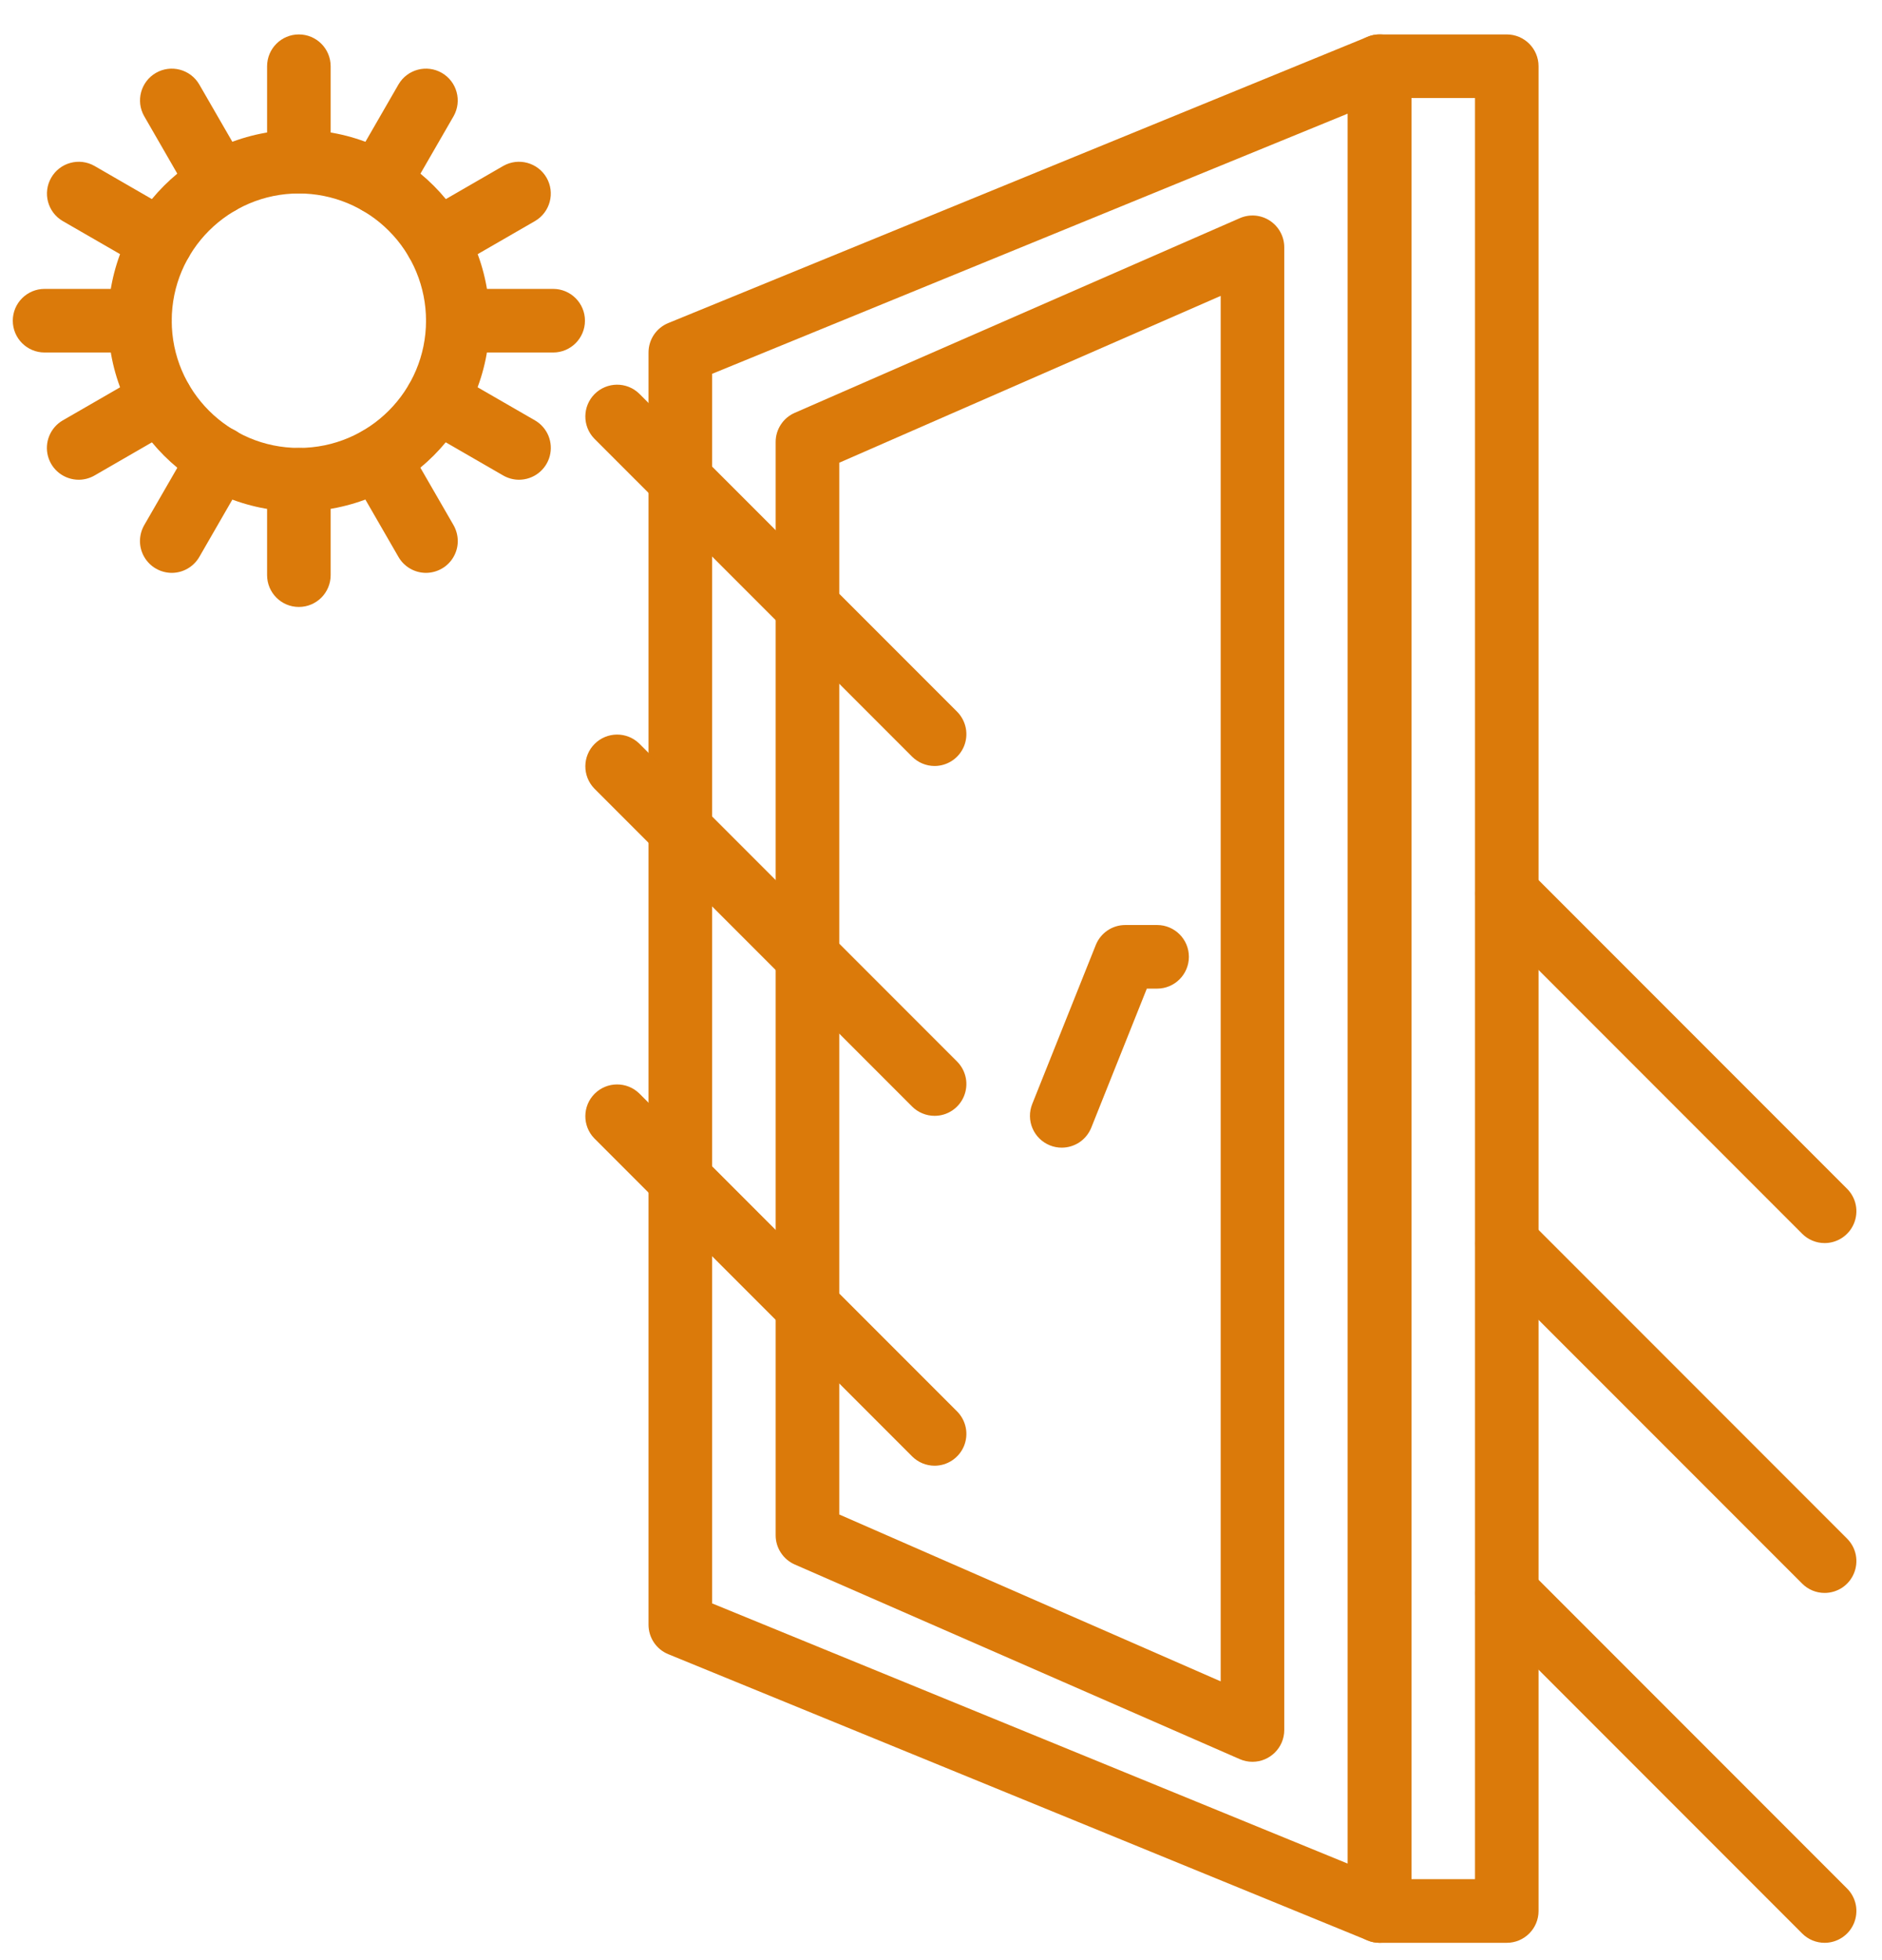
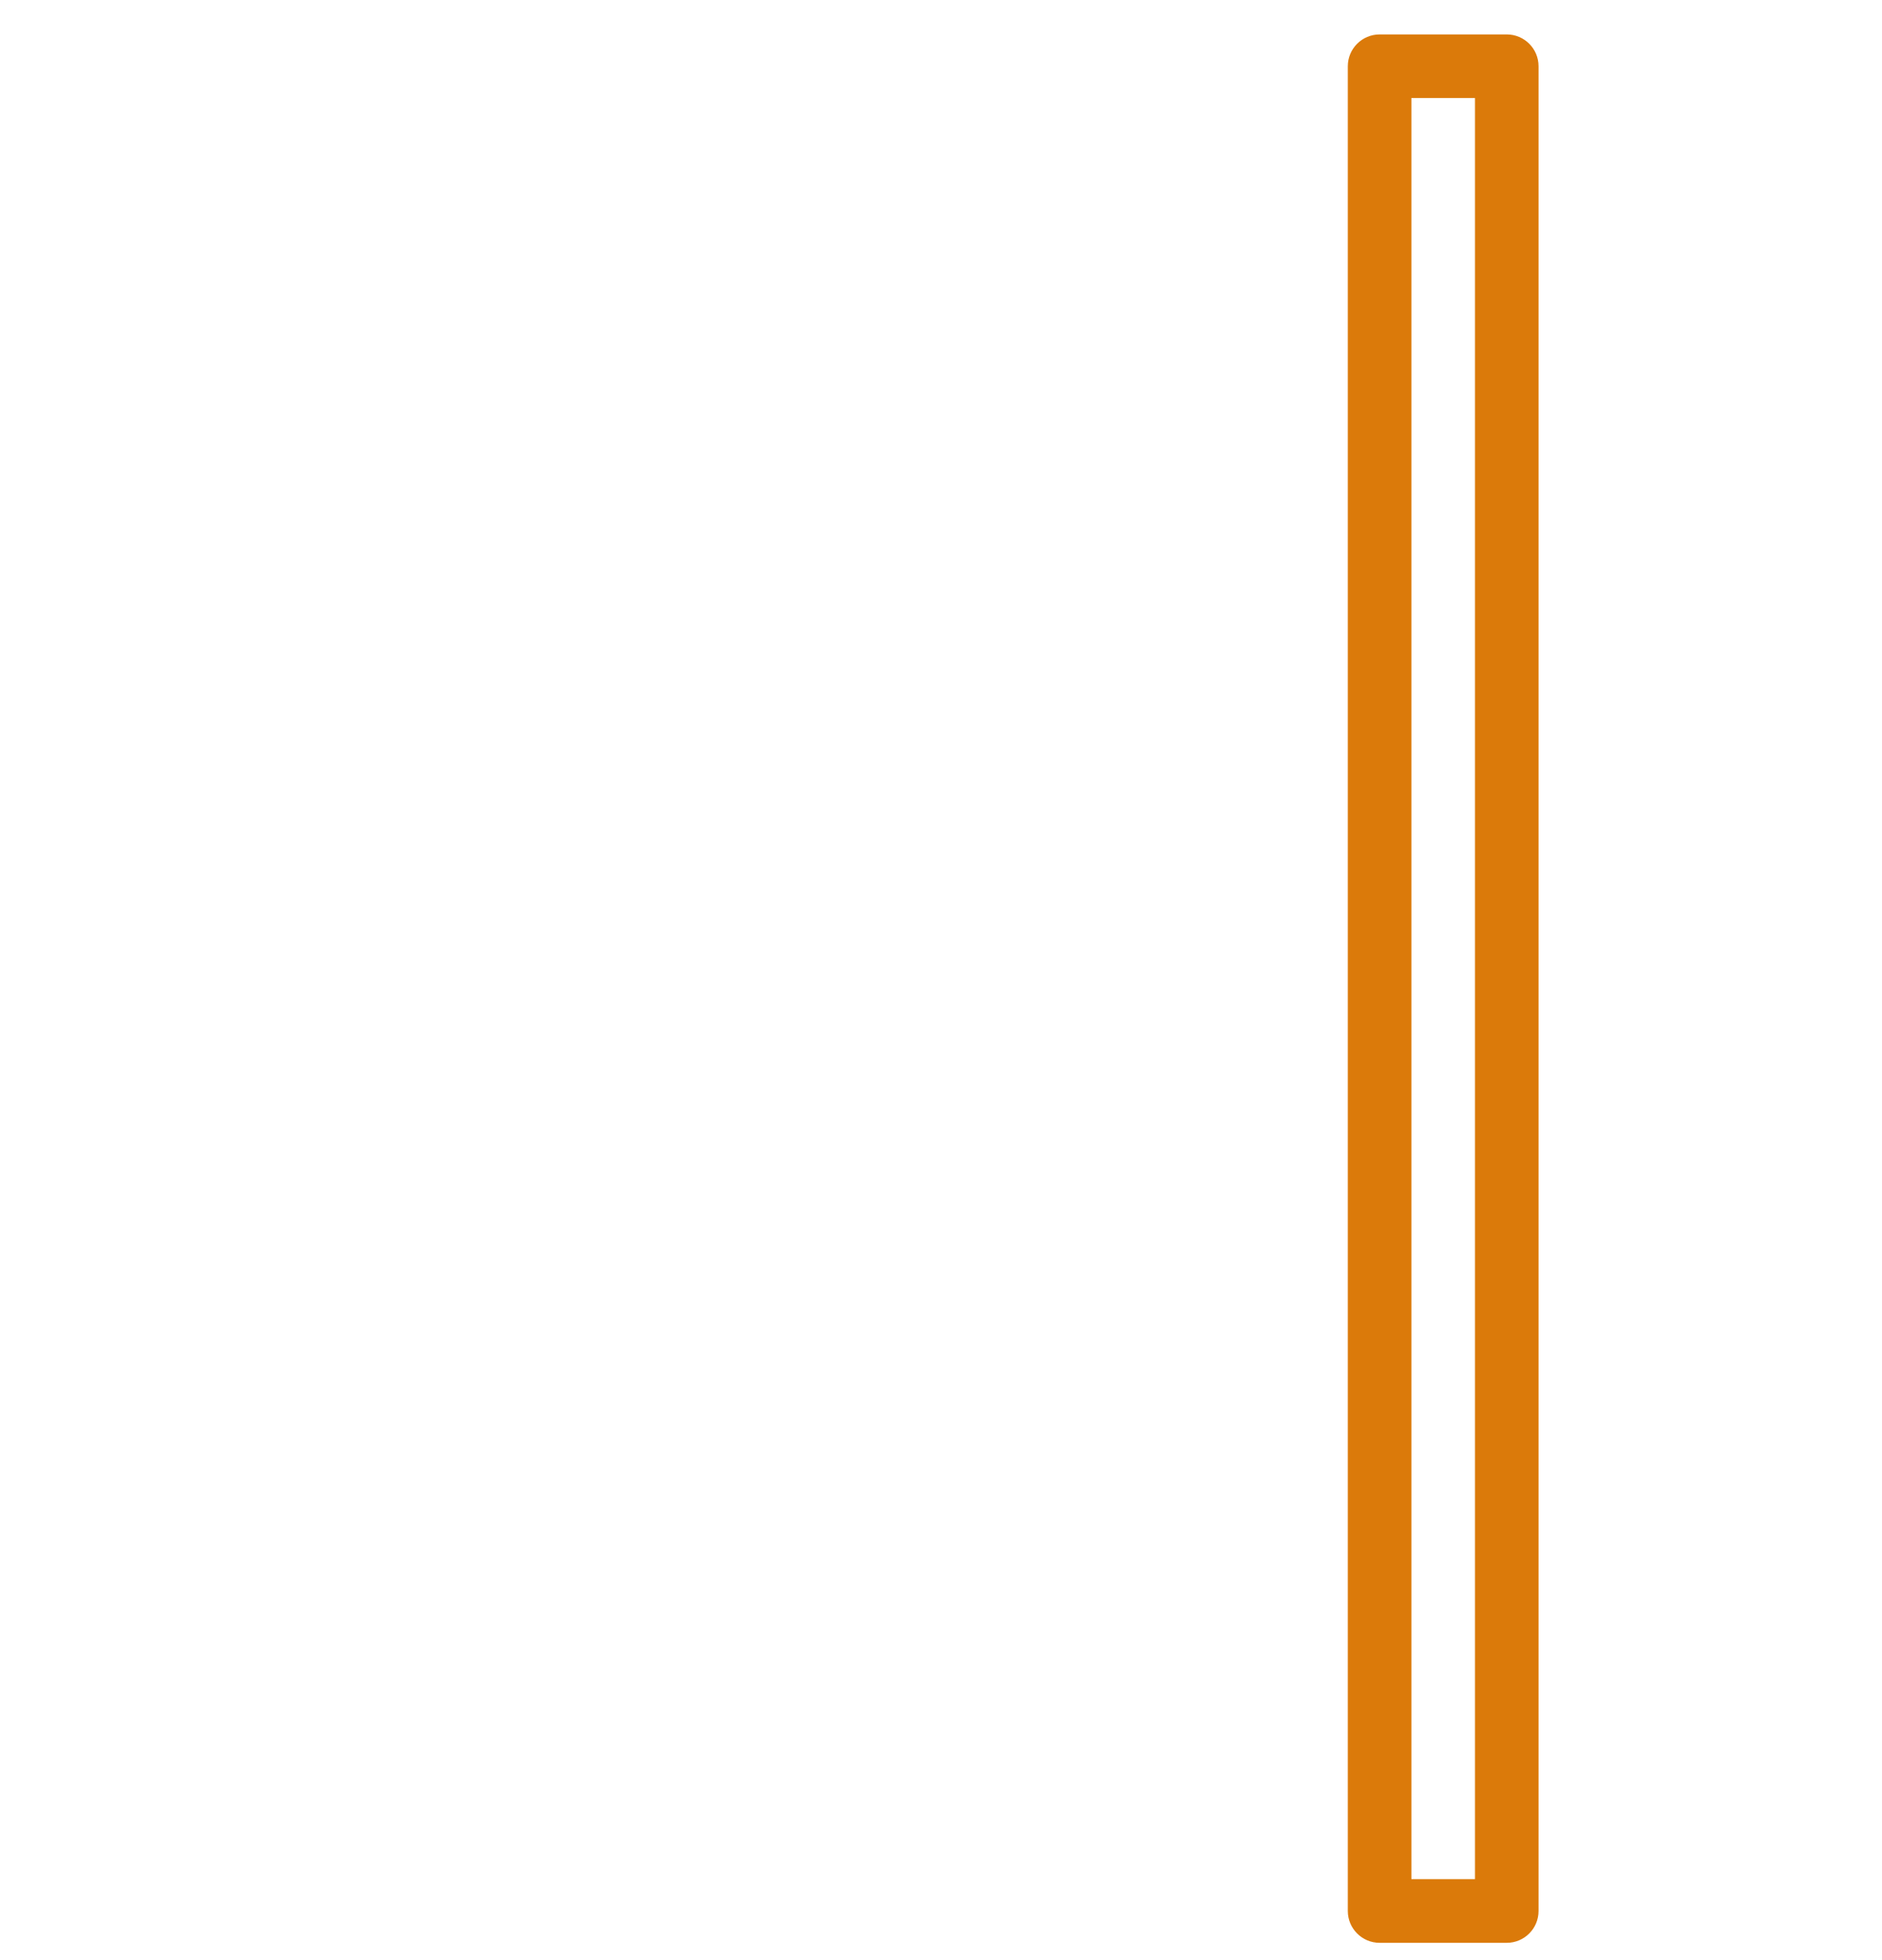
<svg xmlns="http://www.w3.org/2000/svg" width="49" height="51" viewBox="0 0 49 51" fill="none">
  <path d="M39.23 50.552H35.92C35.463 50.552 35.092 50.181 35.092 49.724V1.724C35.092 1.267 35.463 0.896 35.92 0.896H39.23C39.687 0.896 40.058 1.267 40.058 1.724V49.724C40.058 50.181 39.687 50.552 39.23 50.552ZM36.747 48.896H38.403V2.551H36.747V48.896Z" fill="#DB7A0A" />
-   <path d="M35.92 50.552C35.812 50.552 35.706 50.531 35.606 50.49L17.399 43.042C17.247 42.98 17.117 42.874 17.025 42.737C16.934 42.601 16.885 42.44 16.885 42.276V9.172C16.885 8.836 17.088 8.533 17.399 8.406L35.606 0.958C35.732 0.906 35.868 0.886 36.004 0.9C36.139 0.914 36.268 0.961 36.381 1.036C36.494 1.112 36.586 1.214 36.65 1.334C36.714 1.454 36.747 1.588 36.747 1.724V49.724C36.747 50.181 36.377 50.552 35.92 50.552ZM18.54 41.72L35.092 48.492V2.956L18.54 9.727V41.72Z" fill="#DB7A0A" />
-   <path d="M32.609 45.842C32.495 45.842 32.382 45.818 32.279 45.773L20.692 40.708C20.544 40.643 20.419 40.537 20.331 40.402C20.242 40.268 20.195 40.11 20.195 39.949V11.499C20.195 11.338 20.242 11.181 20.331 11.046C20.419 10.912 20.544 10.806 20.692 10.742L32.279 5.677C32.404 5.622 32.542 5.599 32.679 5.61C32.816 5.622 32.948 5.667 33.062 5.742C33.177 5.818 33.272 5.92 33.337 6.041C33.403 6.162 33.437 6.297 33.437 6.434V45.015C33.437 45.471 33.066 45.842 32.609 45.842ZM21.851 39.407L31.782 43.749V7.699L21.851 12.04V39.407Z" fill="#DB7A0A" />
-   <path d="M27.643 29.862C27.538 29.862 27.434 29.842 27.337 29.803C27.236 29.763 27.144 29.703 27.066 29.627C26.988 29.551 26.926 29.461 26.883 29.361C26.84 29.261 26.817 29.154 26.816 29.045C26.814 28.936 26.835 28.828 26.875 28.727L28.53 24.589C28.591 24.436 28.698 24.304 28.834 24.211C28.971 24.118 29.133 24.069 29.299 24.069H30.127C30.583 24.069 30.954 24.439 30.954 24.896C30.954 25.353 30.583 25.724 30.127 25.724H29.859L28.413 29.341C28.351 29.495 28.245 29.627 28.108 29.72C27.971 29.812 27.809 29.862 27.643 29.862V29.862ZM7.781 13.31C5.039 13.31 2.816 11.087 2.816 8.344C2.816 5.602 5.039 3.379 7.781 3.379C10.524 3.379 12.747 5.602 12.747 8.344C12.744 11.086 10.523 13.307 7.781 13.31ZM7.781 5.034C5.954 5.034 4.471 6.516 4.471 8.344C4.471 10.173 5.954 11.655 7.781 11.655C9.61 11.655 11.092 10.173 11.092 8.344C11.092 7.91 11.006 7.479 10.84 7.078C10.674 6.676 10.43 6.311 10.122 6.004C9.815 5.696 9.45 5.453 9.048 5.286C8.647 5.12 8.216 5.034 7.781 5.034Z" fill="#DB7A0A" />
-   <path d="M7.781 5.034C7.324 5.034 6.954 4.663 6.954 4.207V1.724C6.954 1.267 7.324 0.896 7.781 0.896C8.239 0.896 8.609 1.267 8.609 1.724V4.207C8.609 4.663 8.239 5.034 7.781 5.034ZM7.781 15.793C7.324 15.793 6.954 15.422 6.954 14.965V12.483C6.954 12.025 7.324 11.655 7.781 11.655C8.239 11.655 8.609 12.025 8.609 12.483V14.965C8.609 15.422 8.239 15.793 7.781 15.793ZM5.713 5.589C5.417 5.589 5.143 5.431 4.995 5.175L3.754 3.023C3.529 2.628 3.665 2.125 4.059 1.897C4.453 1.67 4.957 1.803 5.187 2.196L6.429 4.347C6.501 4.473 6.54 4.616 6.54 4.761C6.54 4.906 6.501 5.049 6.429 5.174C6.356 5.3 6.252 5.405 6.126 5.477C6 5.55 5.858 5.589 5.713 5.589ZM11.092 14.906C10.947 14.906 10.804 14.868 10.678 14.795C10.552 14.722 10.447 14.618 10.375 14.492L9.133 12.34C8.908 11.945 9.045 11.442 9.439 11.214C9.833 10.987 10.336 11.12 10.566 11.513L11.808 13.664C11.88 13.79 11.918 13.933 11.919 14.078C11.919 14.223 11.881 14.366 11.808 14.491C11.736 14.617 11.631 14.722 11.505 14.794C11.38 14.867 11.237 14.905 11.092 14.906ZM4.197 7.103C4.052 7.103 3.909 7.065 3.784 6.992L1.632 5.751C1.239 5.521 1.106 5.017 1.334 4.623C1.561 4.229 2.064 4.093 2.459 4.317L4.611 5.559C4.769 5.65 4.892 5.791 4.962 5.959C5.032 6.127 5.044 6.314 4.997 6.49C4.949 6.666 4.846 6.821 4.701 6.932C4.557 7.043 4.379 7.103 4.197 7.103ZM13.514 12.483C13.369 12.483 13.226 12.444 13.101 12.372L10.949 11.13C10.556 10.9 10.423 10.396 10.651 10.002C10.878 9.608 11.381 9.472 11.776 9.697L13.928 10.938C14.086 11.029 14.209 11.17 14.279 11.338C14.348 11.507 14.36 11.693 14.313 11.869C14.266 12.045 14.162 12.2 14.018 12.311C13.874 12.422 13.697 12.482 13.514 12.483ZM3.644 9.172H1.161C0.704 9.172 0.333 8.802 0.333 8.344C0.333 7.888 0.704 7.517 1.161 7.517H3.644C4.101 7.517 4.471 7.888 4.471 8.344C4.471 8.802 4.101 9.172 3.644 9.172ZM14.402 9.172H11.919C11.463 9.172 11.092 8.802 11.092 8.344C11.092 7.888 11.463 7.517 11.919 7.517H14.402C14.859 7.517 15.23 7.888 15.23 8.344C15.23 8.802 14.859 9.172 14.402 9.172ZM2.049 12.483C1.867 12.483 1.69 12.422 1.545 12.312C1.4 12.201 1.296 12.045 1.249 11.869C1.202 11.693 1.214 11.507 1.284 11.338C1.354 11.17 1.477 11.029 1.635 10.938L3.787 9.697C4.182 9.472 4.685 9.608 4.913 10.002C5.14 10.396 5.007 10.9 4.614 11.13L2.462 12.372C2.337 12.444 2.194 12.483 2.049 12.483ZM11.366 7.103C10.991 7.103 10.664 6.851 10.567 6.49C10.52 6.314 10.532 6.127 10.601 5.959C10.671 5.791 10.794 5.65 10.952 5.559L13.104 4.317C13.499 4.093 14.002 4.229 14.23 4.623C14.457 5.017 14.324 5.521 13.931 5.751L11.78 6.992C11.654 7.065 11.511 7.103 11.366 7.103ZM4.471 14.906C4.326 14.905 4.183 14.867 4.058 14.794C3.932 14.722 3.828 14.617 3.755 14.491C3.683 14.366 3.644 14.223 3.644 14.078C3.645 13.933 3.683 13.79 3.755 13.664L4.997 11.513C5.069 11.386 5.173 11.28 5.299 11.207C5.425 11.133 5.569 11.094 5.715 11.094C5.86 11.094 6.004 11.132 6.13 11.205C6.257 11.278 6.361 11.383 6.434 11.509C6.507 11.636 6.545 11.779 6.544 11.925C6.543 12.071 6.504 12.214 6.43 12.34L5.189 14.492C5.116 14.618 5.011 14.722 4.885 14.795C4.759 14.868 4.616 14.906 4.471 14.906ZM9.851 5.589C9.705 5.589 9.563 5.55 9.437 5.477C9.311 5.405 9.207 5.3 9.135 5.174C9.062 5.049 9.024 4.906 9.024 4.761C9.024 4.616 9.062 4.473 9.135 4.347L10.376 2.196C10.606 1.803 11.11 1.67 11.504 1.897C11.898 2.125 12.034 2.628 11.81 3.023L10.568 5.175C10.495 5.301 10.391 5.405 10.265 5.478C10.139 5.551 9.996 5.589 9.851 5.589ZM24.333 19.931C24.114 19.931 23.904 19.843 23.748 19.689L15.472 11.412C15.159 11.088 15.163 10.572 15.482 10.252C15.802 9.933 16.318 9.928 16.642 10.242L24.919 18.518C25.034 18.634 25.113 18.782 25.145 18.942C25.177 19.103 25.16 19.269 25.098 19.42C25.035 19.571 24.929 19.701 24.793 19.791C24.657 19.882 24.497 19.931 24.333 19.931ZM24.333 29.034C24.225 29.034 24.117 29.013 24.017 28.971C23.916 28.93 23.825 28.869 23.748 28.792L15.472 20.516C15.159 20.191 15.163 19.675 15.482 19.356C15.802 19.037 16.318 19.032 16.642 19.346L24.919 27.622C25.034 27.737 25.113 27.885 25.145 28.045C25.177 28.206 25.16 28.372 25.098 28.523C25.035 28.675 24.929 28.804 24.793 28.895C24.657 28.986 24.497 29.034 24.333 29.034ZM24.333 38.138C24.225 38.138 24.117 38.116 24.017 38.075C23.916 38.033 23.825 37.972 23.748 37.895L15.472 29.619C15.159 29.295 15.163 28.778 15.482 28.459C15.802 28.14 16.318 28.136 16.642 28.449L24.919 36.725C25.034 36.841 25.113 36.988 25.145 37.149C25.177 37.309 25.16 37.476 25.098 37.627C25.035 37.778 24.929 37.907 24.793 37.998C24.657 38.089 24.497 38.138 24.333 38.138ZM47.506 32.345C47.286 32.345 47.076 32.257 46.921 32.102L38.645 23.826C38.331 23.502 38.336 22.985 38.655 22.666C38.974 22.347 39.49 22.342 39.815 22.656L48.091 30.932C48.207 31.048 48.286 31.195 48.318 31.356C48.349 31.516 48.333 31.683 48.27 31.834C48.208 31.985 48.102 32.114 47.966 32.205C47.83 32.296 47.67 32.345 47.506 32.345ZM47.506 41.448C47.397 41.448 47.29 41.427 47.189 41.385C47.089 41.343 46.998 41.282 46.921 41.205L38.645 32.93C38.331 32.605 38.336 32.089 38.655 31.77C38.974 31.45 39.49 31.446 39.815 31.759L48.091 40.035C48.207 40.151 48.286 40.298 48.318 40.459C48.349 40.62 48.333 40.786 48.27 40.937C48.208 41.088 48.102 41.218 47.966 41.309C47.83 41.399 47.67 41.448 47.506 41.448ZM47.506 50.552C47.397 50.552 47.29 50.53 47.189 50.489C47.089 50.447 46.998 50.386 46.921 50.309L38.645 42.033C38.331 41.709 38.336 41.192 38.655 40.873C38.974 40.554 39.49 40.549 39.815 40.863L48.091 49.139C48.207 49.255 48.286 49.402 48.318 49.563C48.349 49.723 48.333 49.89 48.27 50.041C48.208 50.192 48.102 50.321 47.966 50.412C47.83 50.503 47.67 50.552 47.506 50.552Z" fill="#DB7A0A" />
</svg>